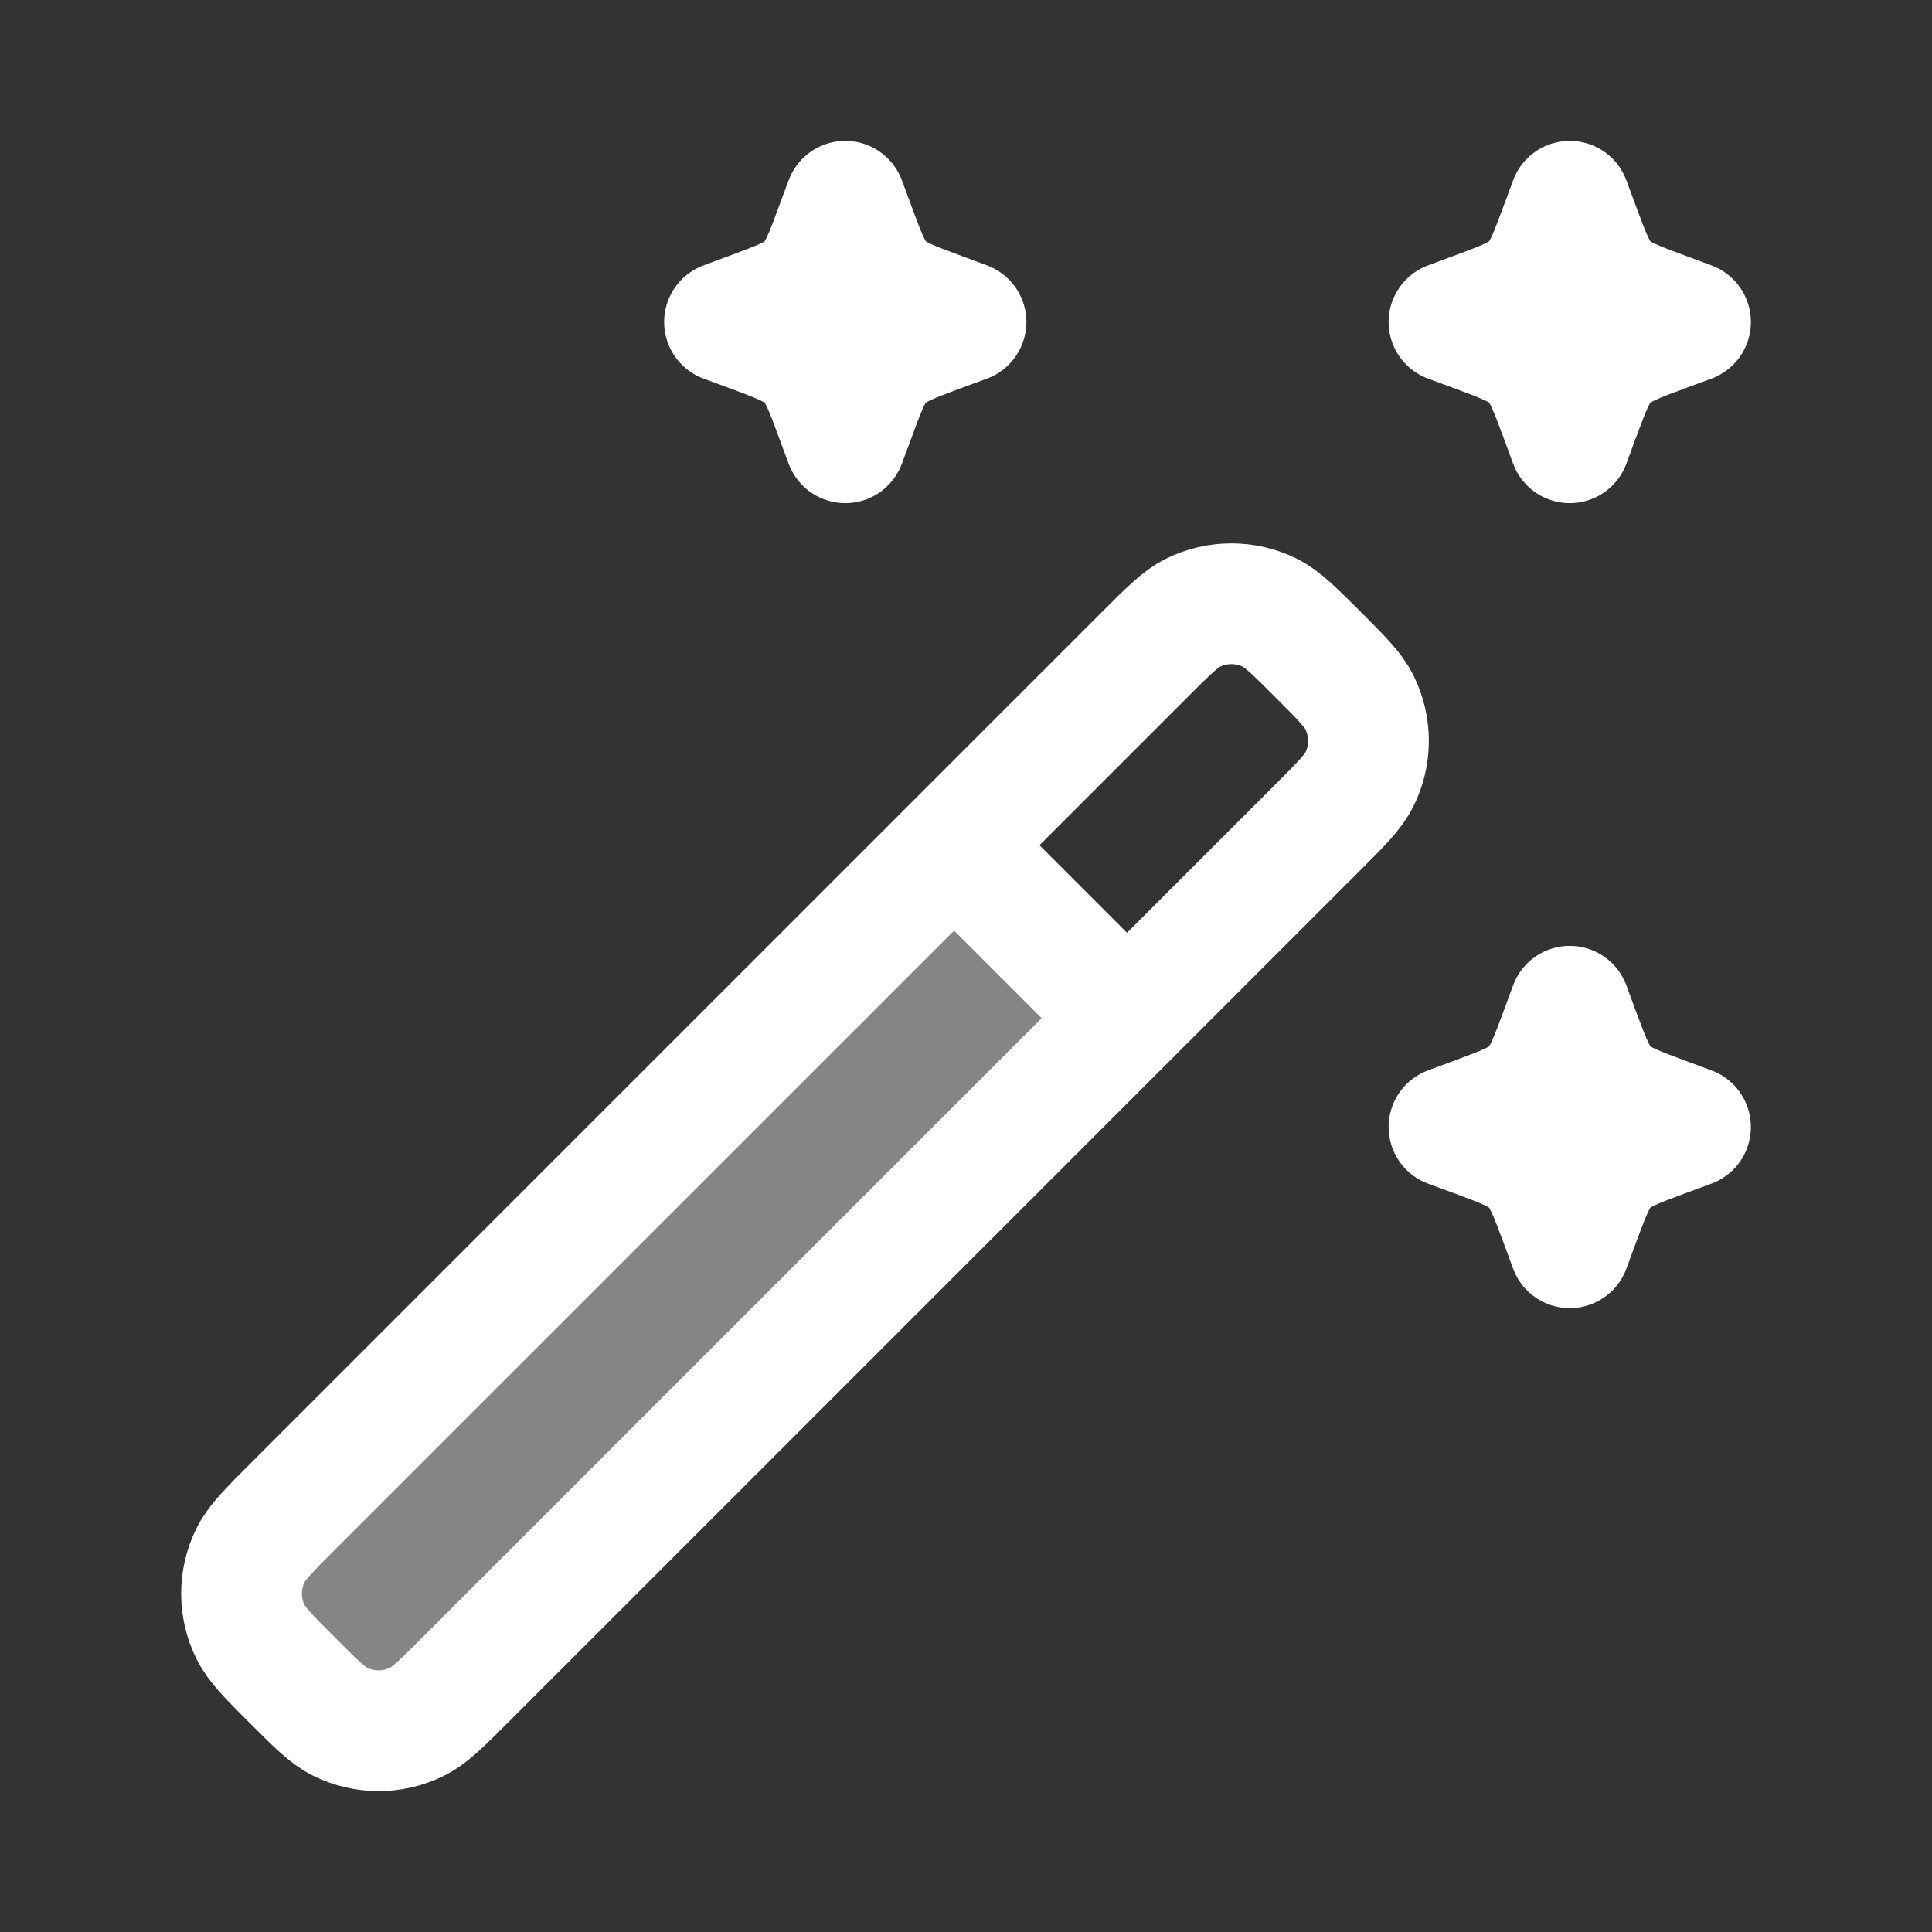
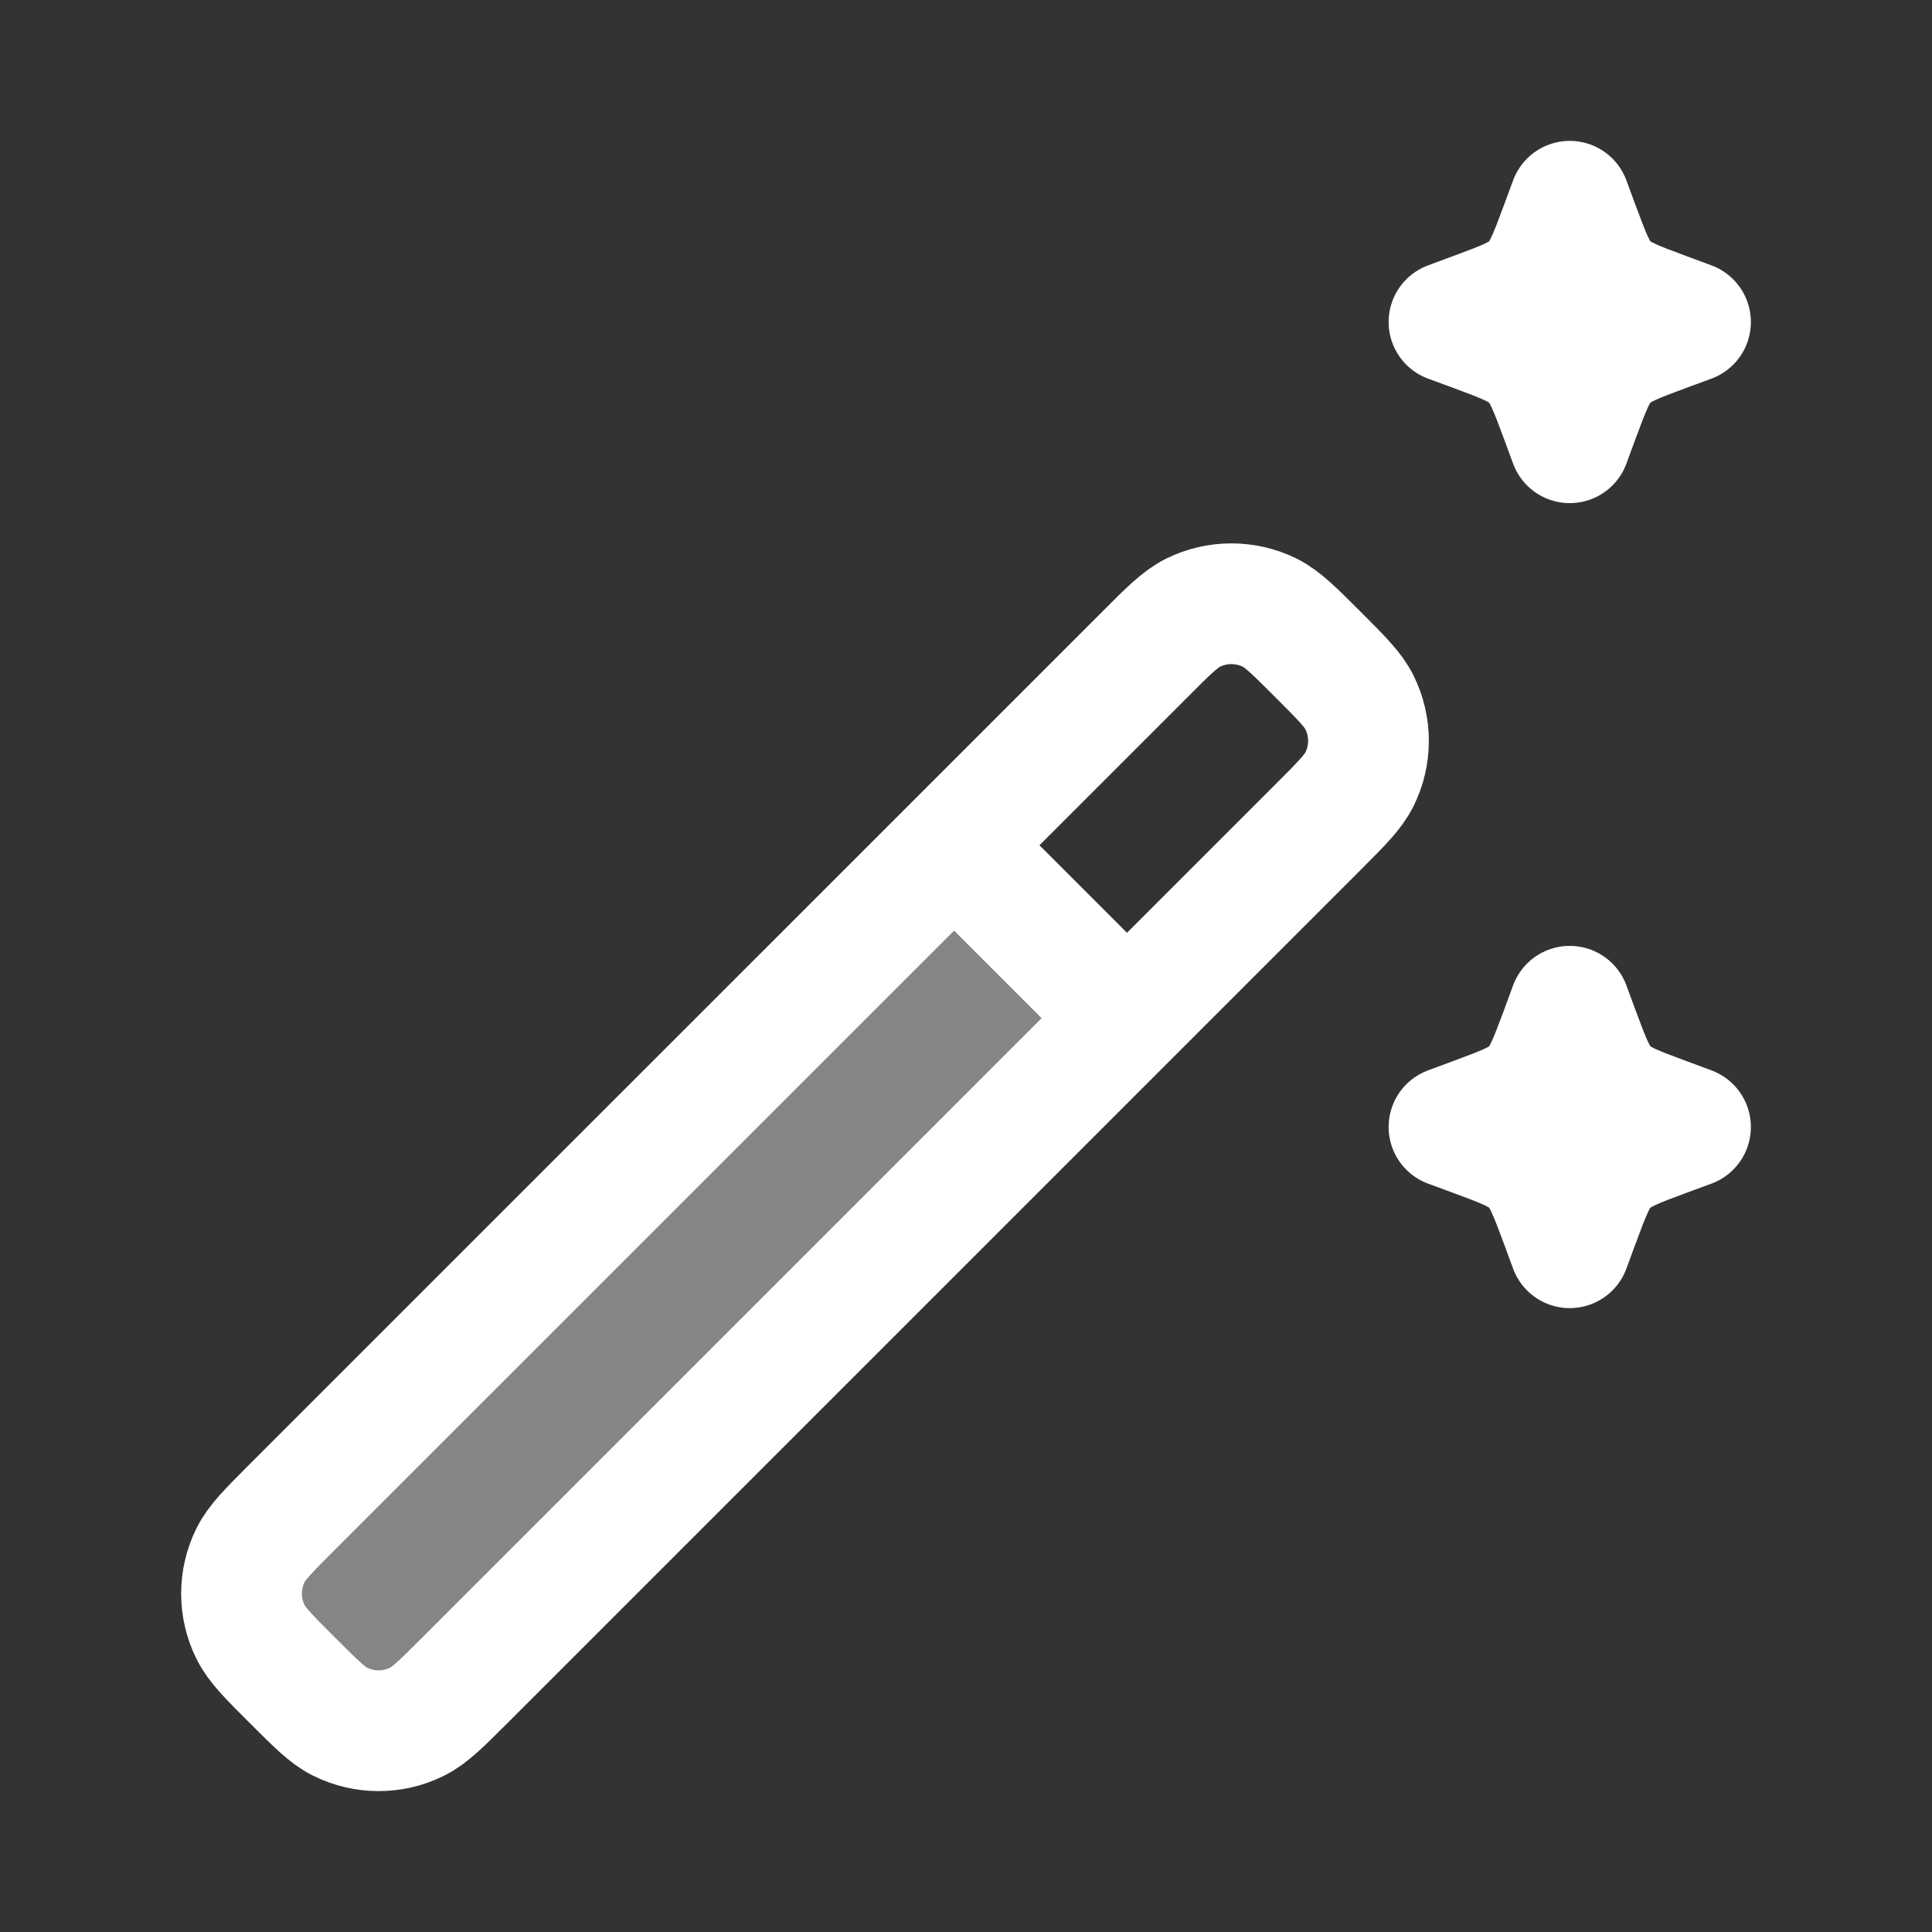
<svg xmlns="http://www.w3.org/2000/svg" width="24" height="24" viewBox="0 0 24 24" fill="none">
  <rect x="0" y="0" width="24" height="24" fill="#333333" stroke="none" />
  <path opacity="0.4" d="M4.226 21.388C4.068 21.31 3.922 21.163 3.629 20.87C3.336 20.578 3.19 20.431 3.112 20.273C2.963 19.973 2.963 19.62 3.112 19.319C3.19 19.162 3.336 19.015 3.629 18.722L11.852 10.5L14 12.648L5.778 20.87C5.485 21.163 5.338 21.31 5.18 21.388C4.88 21.537 4.527 21.537 4.226 21.388Z" fill="white" />
  <path d="M14 12.648L16.371 10.277C16.664 9.984 16.81 9.838 16.888 9.68C17.037 9.38 17.037 9.027 16.888 8.726C16.81 8.568 16.664 8.422 16.371 8.129C16.078 7.836 15.931 7.69 15.774 7.611C15.473 7.463 15.12 7.463 14.82 7.611C14.662 7.69 14.515 7.836 14.223 8.129L11.852 10.5M14 12.648L5.778 20.87C5.485 21.163 5.338 21.31 5.18 21.388C4.88 21.537 4.527 21.537 4.226 21.388C4.068 21.31 3.922 21.163 3.629 20.87C3.336 20.578 3.19 20.431 3.112 20.273C2.963 19.973 2.963 19.62 3.112 19.319C3.19 19.162 3.336 19.015 3.629 18.722L11.852 10.5M14 12.648L11.852 10.5" stroke="white" stroke-width="1.5" stroke-linecap="round" stroke-linejoin="round" />
  <path d="M19.5 2.5L19.39 2.798C19.244 3.19 19.172 3.386 19.029 3.529C18.886 3.672 18.69 3.744 18.299 3.889L18 4L18.299 4.11C18.69 4.255 18.886 4.328 19.029 4.471C19.172 4.613 19.244 4.809 19.39 5.201L19.5 5.5L19.61 5.201C19.756 4.809 19.828 4.613 19.971 4.471C20.114 4.328 20.31 4.255 20.701 4.11L21 4L20.701 3.889C20.31 3.744 20.114 3.672 19.971 3.529C19.828 3.386 19.756 3.19 19.61 2.798L19.5 2.5Z" stroke="white" stroke-width="1.5" stroke-linejoin="round" />
  <path d="M19.5 12.5L19.39 12.799C19.244 13.19 19.172 13.386 19.029 13.529C18.886 13.672 18.69 13.744 18.299 13.889L18 14L18.299 14.11C18.69 14.255 18.886 14.328 19.029 14.471C19.172 14.614 19.244 14.809 19.39 15.201L19.5 15.5L19.61 15.201C19.756 14.809 19.828 14.614 19.971 14.471C20.114 14.328 20.31 14.255 20.701 14.11L21 14L20.701 13.889C20.31 13.744 20.114 13.672 19.971 13.529C19.828 13.386 19.756 13.19 19.61 12.799L19.5 12.5Z" stroke="white" stroke-width="1.5" stroke-linejoin="round" />
-   <path d="M10.5 2.5L10.389 2.798C10.245 3.19 10.172 3.386 10.029 3.529C9.886 3.672 9.69 3.744 9.299 3.889L9 4L9.299 4.11C9.69 4.255 9.886 4.328 10.029 4.471C10.172 4.613 10.245 4.809 10.389 5.201L10.5 5.5L10.611 5.201C10.755 4.809 10.828 4.613 10.971 4.471C11.114 4.328 11.31 4.255 11.701 4.11L12 4L11.701 3.889C11.31 3.744 11.114 3.672 10.971 3.529C10.828 3.386 10.755 3.19 10.611 2.798L10.5 2.5Z" stroke="white" stroke-width="1.5" stroke-linejoin="round" />
</svg>